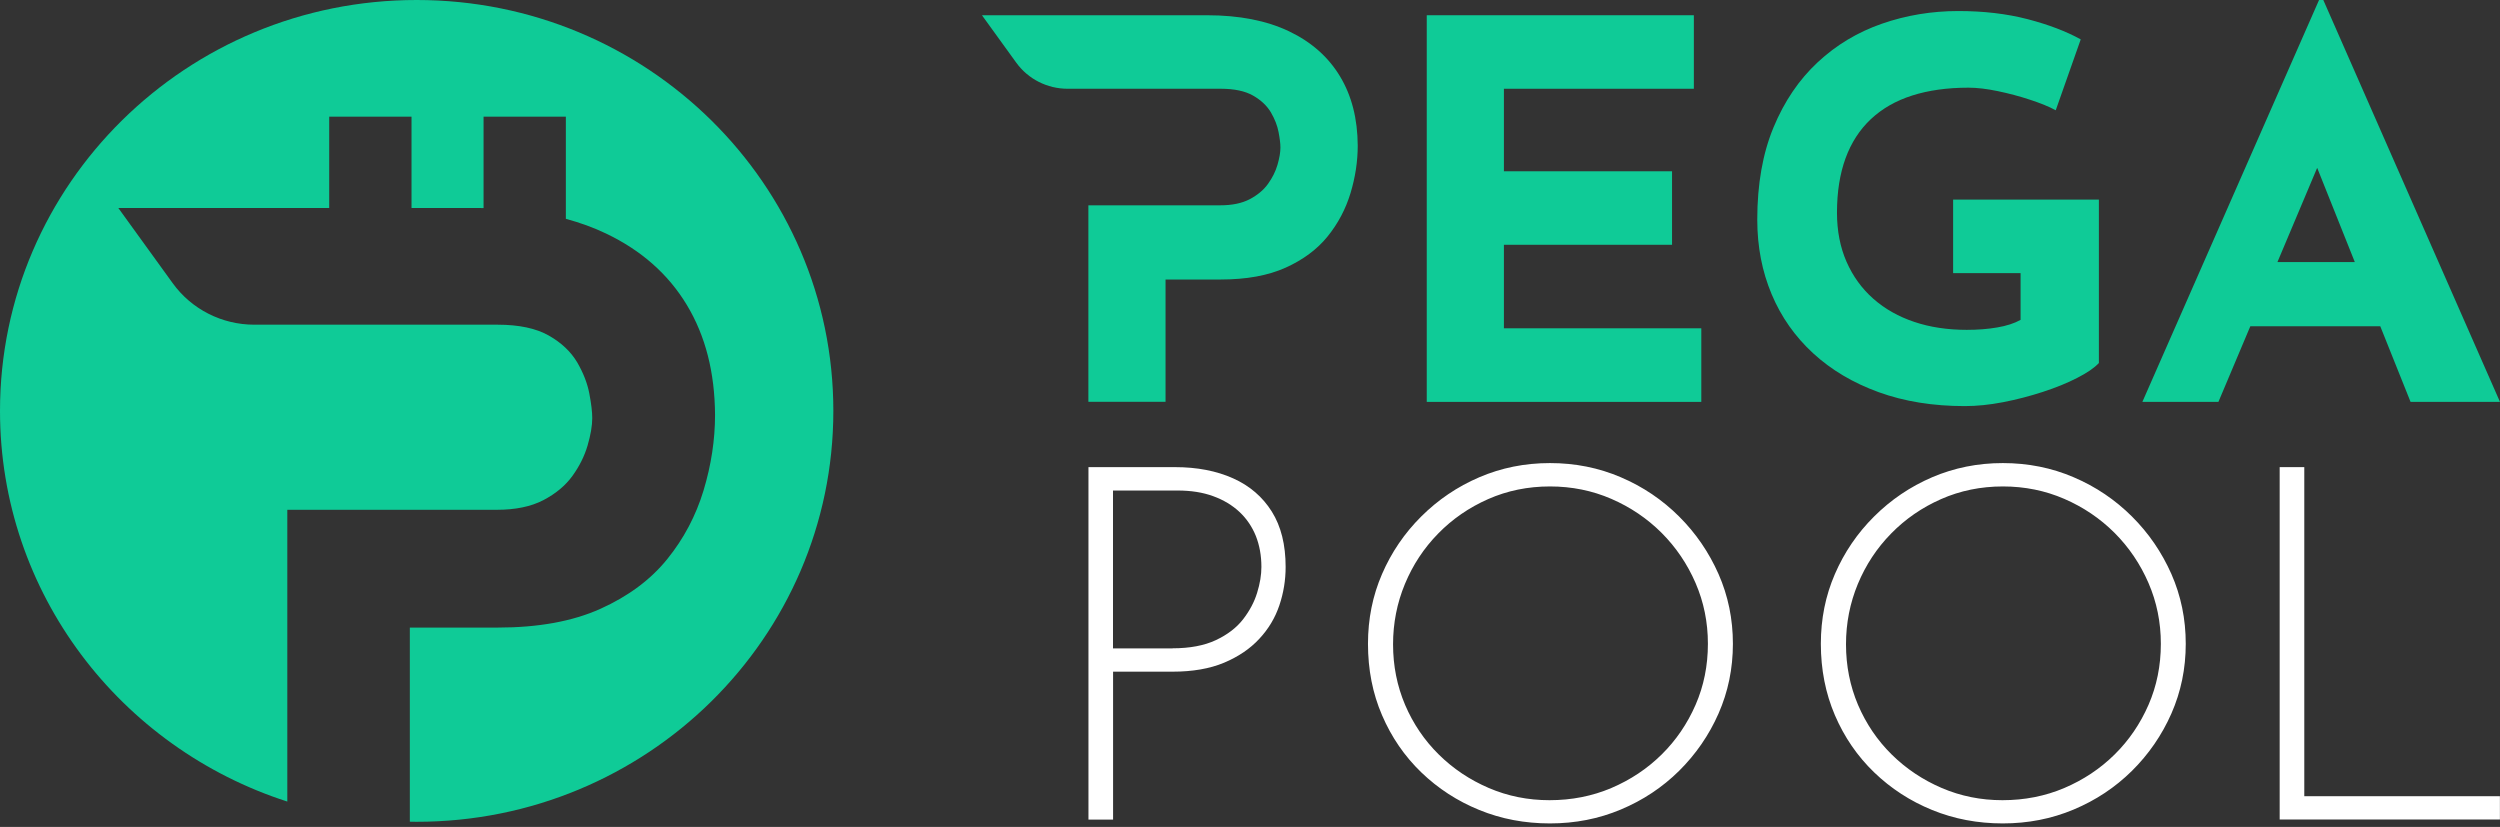
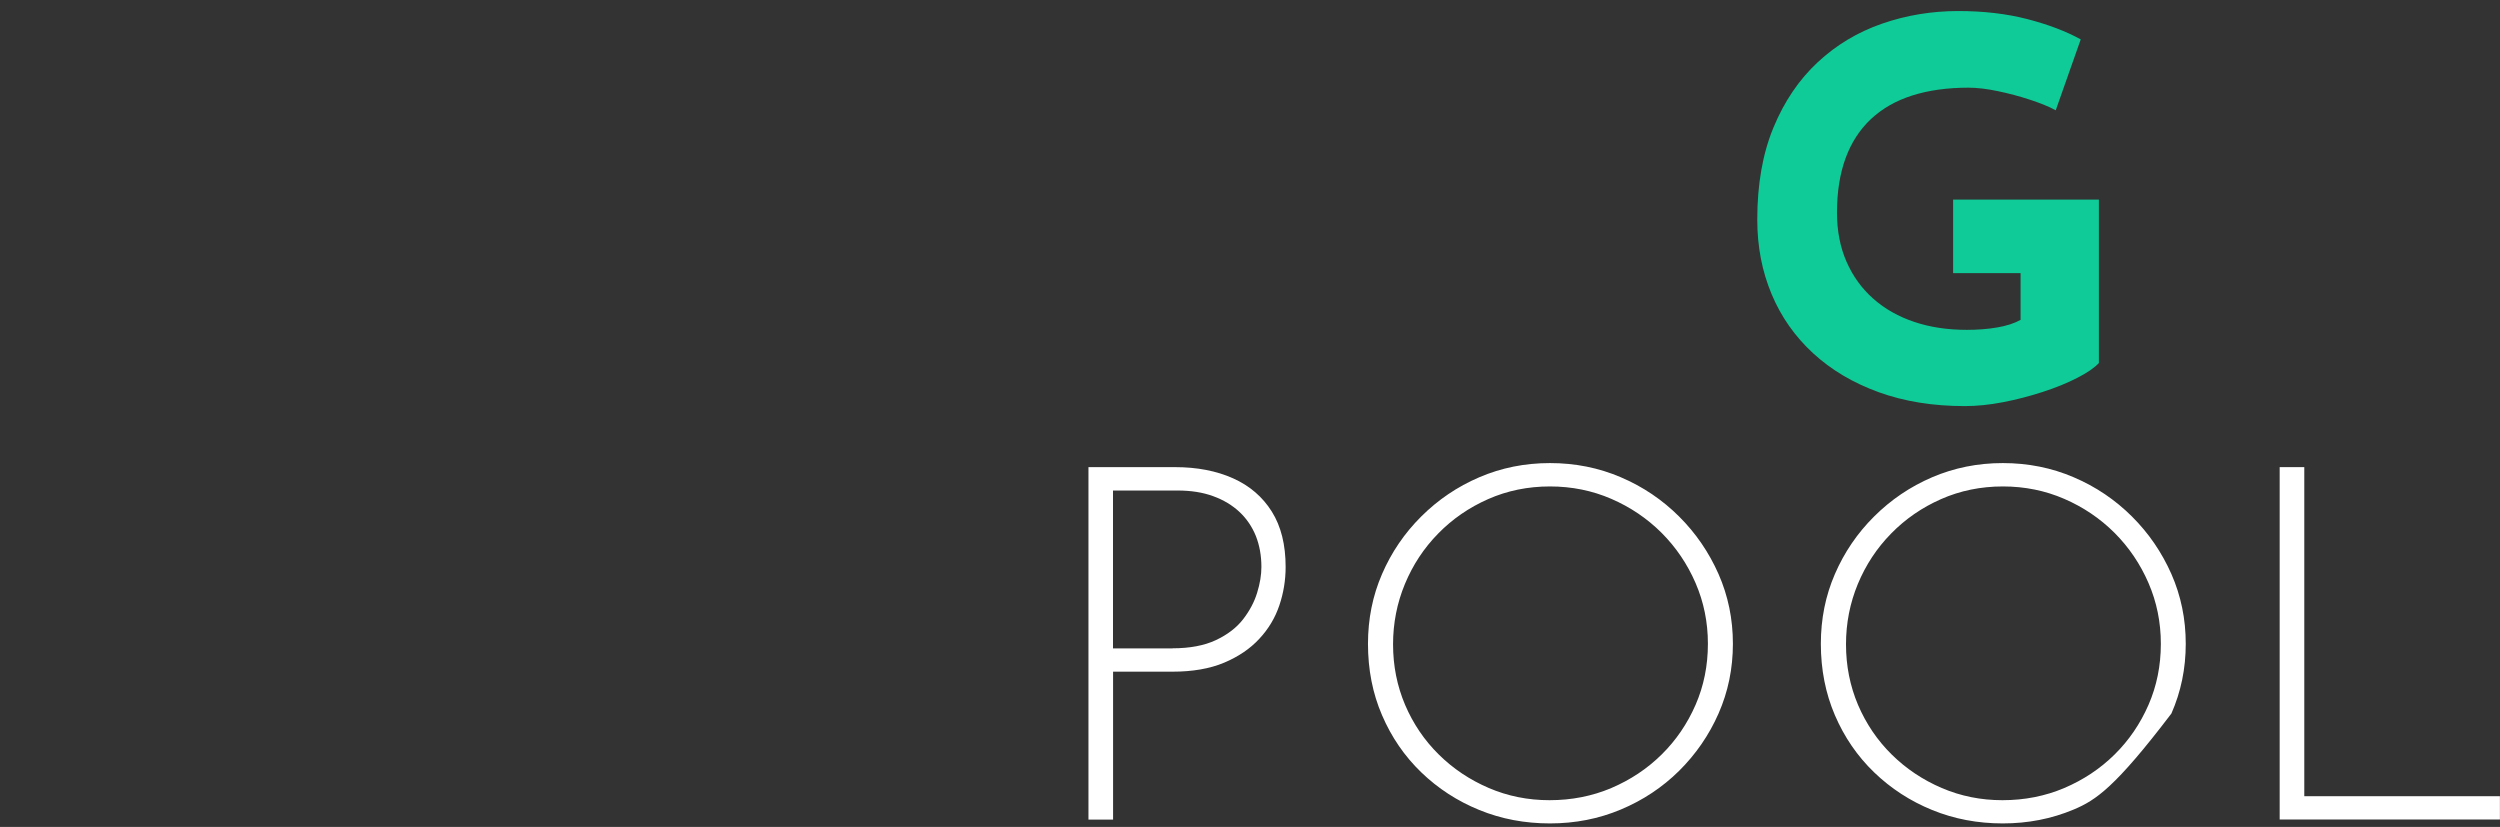
<svg xmlns="http://www.w3.org/2000/svg" width="130" height="43" viewBox="0 0 130 43" fill="none">
  <rect x="0" y="0" width="130" height="43" fill="#333333" stroke="none" />
-   <path d="M21.667 0C33.633 0 43.334 9.566 43.334 21.366C43.334 33.167 33.633 42.733 21.667 42.733C21.548 42.733 21.43 42.73 21.311 42.728V32.634H25.881C27.99 32.634 29.772 32.311 31.221 31.659C32.669 31.007 33.829 30.146 34.694 29.077C35.56 28.008 36.188 26.812 36.585 25.502C36.982 24.186 37.182 22.876 37.182 21.579C37.169 19.371 36.688 17.473 35.72 15.865C34.752 14.258 33.348 13.017 31.502 12.138C30.859 11.831 30.166 11.579 29.424 11.379V6.067H25.145V10.819C25.009 10.817 24.871 10.815 24.733 10.815H21.399V6.067H17.119V10.815H6.152L8.985 14.732C9.966 16.086 11.543 16.884 13.222 16.884H25.875C26.99 16.884 27.875 17.074 28.535 17.447C29.195 17.821 29.682 18.289 30.009 18.833C30.329 19.384 30.541 19.921 30.644 20.459C30.746 20.997 30.797 21.421 30.797 21.737C30.797 22.142 30.714 22.617 30.554 23.167C30.393 23.717 30.131 24.243 29.766 24.749C29.4 25.255 28.894 25.673 28.253 26.009C27.606 26.344 26.804 26.509 25.836 26.509H14.94V41.681C6.267 38.889 0 30.851 0 21.366C0 9.566 9.701 0 21.667 0Z" fill="#0FCB97" />
-   <path d="M78.203 12.728H86.946V8.907H78.203V4.615H88.08V0.793H74.191V20.898H88.468V17.072H78.203V12.728Z" fill="#0FCB97" />
  <path d="M101.554 14.203H105.07V16.634C104.739 16.817 104.331 16.948 103.851 17.028C103.37 17.112 102.846 17.152 102.272 17.152C101.275 17.152 100.367 17.016 99.548 16.741C98.728 16.466 98.018 16.068 97.416 15.538C96.815 15.008 96.351 14.366 96.02 13.613C95.689 12.856 95.523 12.007 95.523 11.059C95.523 9.983 95.673 9.042 95.967 8.233C96.262 7.424 96.702 6.743 97.283 6.197C97.865 5.651 98.579 5.24 99.427 4.969C100.274 4.698 101.251 4.559 102.361 4.559C102.805 4.559 103.31 4.619 103.883 4.738C104.456 4.858 105.017 5.005 105.57 5.189C106.123 5.372 106.567 5.551 106.898 5.735L108.198 2.048C107.443 1.63 106.519 1.279 105.433 0.996C104.343 0.713 103.144 0.574 101.836 0.574C100.452 0.574 99.128 0.793 97.865 1.231C96.601 1.67 95.483 2.339 94.518 3.24C93.55 4.141 92.783 5.272 92.222 6.627C91.66 7.982 91.378 9.58 91.378 11.421C91.378 12.824 91.628 14.115 92.125 15.299C92.621 16.482 93.344 17.506 94.284 18.371C95.225 19.236 96.359 19.909 97.687 20.392C99.015 20.874 100.508 21.117 102.167 21.117C102.793 21.117 103.459 21.049 104.161 20.914C104.864 20.778 105.55 20.599 106.224 20.38C106.898 20.16 107.491 19.921 108.008 19.654C108.525 19.391 108.904 19.132 109.142 18.877V10.381H101.562V14.203H101.554Z" fill="#0FCB97" />
-   <path d="M125.349 20.898H129.999L120.812 0H120.59L111.403 20.898H115.358L117.017 16.965H123.774L125.349 20.898ZM118.426 13.629L120.493 8.727L122.451 13.629H118.426Z" fill="#0FCB97" />
-   <path d="M69.682 3.973C69.073 2.961 68.189 2.18 67.026 1.626C65.864 1.072 64.443 0.793 62.764 0.793H51.062L52.846 3.26C53.464 4.113 54.457 4.615 55.514 4.615H63.482C64.184 4.615 64.742 4.734 65.157 4.969C65.573 5.205 65.88 5.499 66.086 5.842C66.287 6.189 66.421 6.528 66.485 6.866C66.55 7.205 66.582 7.472 66.582 7.671C66.582 7.926 66.53 8.225 66.429 8.572C66.328 8.919 66.162 9.249 65.932 9.568C65.702 9.887 65.383 10.15 64.98 10.361C64.572 10.572 64.067 10.676 63.458 10.676H56.596V20.894H60.608V14.534H63.486C64.814 14.534 65.936 14.33 66.849 13.92C67.761 13.509 68.491 12.967 69.036 12.294C69.581 11.62 69.977 10.867 70.227 10.042C70.477 9.213 70.602 8.389 70.602 7.572C70.594 6.181 70.292 4.985 69.682 3.973Z" fill="#0FCB97" />
  <path d="M61.101 24.291C62.251 24.291 63.256 24.486 64.12 24.873C64.984 25.259 65.654 25.837 66.134 26.602C66.615 27.368 66.853 28.328 66.853 29.48C66.853 30.169 66.744 30.835 66.526 31.48C66.308 32.126 65.961 32.708 65.48 33.222C65 33.74 64.39 34.15 63.652 34.461C62.909 34.772 62.017 34.927 60.972 34.927H57.88V42.618H56.6V24.291H61.101ZM60.968 33.712C61.876 33.712 62.627 33.568 63.228 33.285C63.829 33.002 64.302 32.64 64.641 32.202C64.98 31.763 65.226 31.301 65.371 30.823C65.521 30.34 65.593 29.894 65.593 29.48C65.593 28.894 65.496 28.36 65.307 27.878C65.113 27.395 64.83 26.977 64.459 26.626C64.084 26.276 63.627 25.997 63.087 25.802C62.546 25.602 61.928 25.507 61.23 25.507H57.876V33.716H60.968V33.712Z" fill="white" />
  <path d="M71.135 33.477C71.135 32.186 71.377 30.978 71.866 29.85C72.354 28.723 73.032 27.726 73.904 26.858C74.776 25.989 75.781 25.307 76.924 24.817C78.066 24.327 79.289 24.08 80.597 24.08C81.905 24.08 83.132 24.323 84.282 24.817C85.432 25.307 86.442 25.989 87.313 26.858C88.185 27.726 88.867 28.727 89.364 29.85C89.86 30.978 90.111 32.186 90.111 33.477C90.111 34.768 89.86 35.975 89.364 37.103C88.867 38.231 88.181 39.223 87.313 40.084C86.442 40.945 85.432 41.614 84.282 42.096C83.132 42.579 81.905 42.818 80.597 42.818C79.289 42.818 78.066 42.587 76.924 42.12C75.781 41.654 74.776 41.001 73.904 40.16C73.032 39.319 72.354 38.327 71.866 37.191C71.377 36.059 71.135 34.82 71.135 33.477ZM72.439 33.505C72.439 34.624 72.649 35.672 73.065 36.653C73.484 37.633 74.066 38.494 74.817 39.235C75.567 39.976 76.435 40.554 77.42 40.977C78.405 41.399 79.454 41.61 80.573 41.61C81.723 41.61 82.797 41.399 83.79 40.977C84.782 40.554 85.654 39.976 86.405 39.235C87.156 38.494 87.741 37.633 88.169 36.653C88.597 35.672 88.811 34.612 88.811 33.477C88.811 32.357 88.597 31.305 88.169 30.317C87.741 29.328 87.152 28.46 86.405 27.71C85.654 26.961 84.782 26.371 83.79 25.941C82.797 25.511 81.731 25.295 80.601 25.295C79.45 25.295 78.377 25.515 77.384 25.953C76.391 26.391 75.523 26.989 74.784 27.746C74.042 28.503 73.468 29.376 73.057 30.364C72.645 31.357 72.439 32.405 72.439 33.505Z" fill="white" />
-   <path d="M94.684 33.477C94.684 32.186 94.926 30.978 95.415 29.85C95.903 28.723 96.581 27.726 97.453 26.858C98.325 25.989 99.33 25.307 100.472 24.817C101.615 24.327 102.838 24.08 104.145 24.08C105.453 24.08 106.68 24.323 107.831 24.817C108.981 25.307 109.99 25.989 110.862 26.858C111.734 27.726 112.416 28.727 112.913 29.85C113.409 30.978 113.659 32.186 113.659 33.477C113.659 34.768 113.409 35.975 112.913 37.103C112.416 38.231 111.73 39.223 110.862 40.084C109.99 40.945 108.981 41.614 107.831 42.096C106.68 42.579 105.453 42.818 104.145 42.818C102.838 42.818 101.615 42.587 100.472 42.12C99.33 41.654 98.325 41.001 97.453 40.16C96.581 39.319 95.903 38.327 95.415 37.191C94.93 36.059 94.684 34.82 94.684 33.477ZM95.992 33.505C95.992 34.624 96.202 35.672 96.617 36.653C97.037 37.633 97.618 38.494 98.369 39.235C99.12 39.976 99.988 40.554 100.973 40.977C101.958 41.399 103.007 41.61 104.125 41.61C105.276 41.61 106.349 41.399 107.342 40.977C108.335 40.554 109.207 39.976 109.958 39.235C110.709 38.494 111.294 37.633 111.722 36.653C112.15 35.672 112.364 34.612 112.364 33.477C112.364 32.357 112.15 31.305 111.722 30.317C111.294 29.328 110.705 28.46 109.958 27.71C109.207 26.961 108.335 26.371 107.342 25.941C106.349 25.511 105.284 25.295 104.153 25.295C103.003 25.295 101.929 25.515 100.936 25.953C99.943 26.391 99.076 26.989 98.337 27.746C97.594 28.503 97.021 29.376 96.609 30.364C96.198 31.357 95.992 32.405 95.992 33.505Z" fill="white" />
+   <path d="M94.684 33.477C94.684 32.186 94.926 30.978 95.415 29.85C95.903 28.723 96.581 27.726 97.453 26.858C98.325 25.989 99.33 25.307 100.472 24.817C101.615 24.327 102.838 24.08 104.145 24.08C105.453 24.08 106.68 24.323 107.831 24.817C108.981 25.307 109.99 25.989 110.862 26.858C111.734 27.726 112.416 28.727 112.913 29.85C113.409 30.978 113.659 32.186 113.659 33.477C113.659 34.768 113.409 35.975 112.913 37.103C109.99 40.945 108.981 41.614 107.831 42.096C106.68 42.579 105.453 42.818 104.145 42.818C102.838 42.818 101.615 42.587 100.472 42.12C99.33 41.654 98.325 41.001 97.453 40.16C96.581 39.319 95.903 38.327 95.415 37.191C94.93 36.059 94.684 34.82 94.684 33.477ZM95.992 33.505C95.992 34.624 96.202 35.672 96.617 36.653C97.037 37.633 97.618 38.494 98.369 39.235C99.12 39.976 99.988 40.554 100.973 40.977C101.958 41.399 103.007 41.61 104.125 41.61C105.276 41.61 106.349 41.399 107.342 40.977C108.335 40.554 109.207 39.976 109.958 39.235C110.709 38.494 111.294 37.633 111.722 36.653C112.15 35.672 112.364 34.612 112.364 33.477C112.364 32.357 112.15 31.305 111.722 30.317C111.294 29.328 110.705 28.46 109.958 27.71C109.207 26.961 108.335 26.371 107.342 25.941C106.349 25.511 105.284 25.295 104.153 25.295C103.003 25.295 101.929 25.515 100.936 25.953C99.943 26.391 99.076 26.989 98.337 27.746C97.594 28.503 97.021 29.376 96.609 30.364C96.198 31.357 95.992 32.405 95.992 33.505Z" fill="white" />
  <path d="M118.543 24.291H119.823V41.403H129.995V42.614H118.543V24.291Z" fill="white" />
</svg>